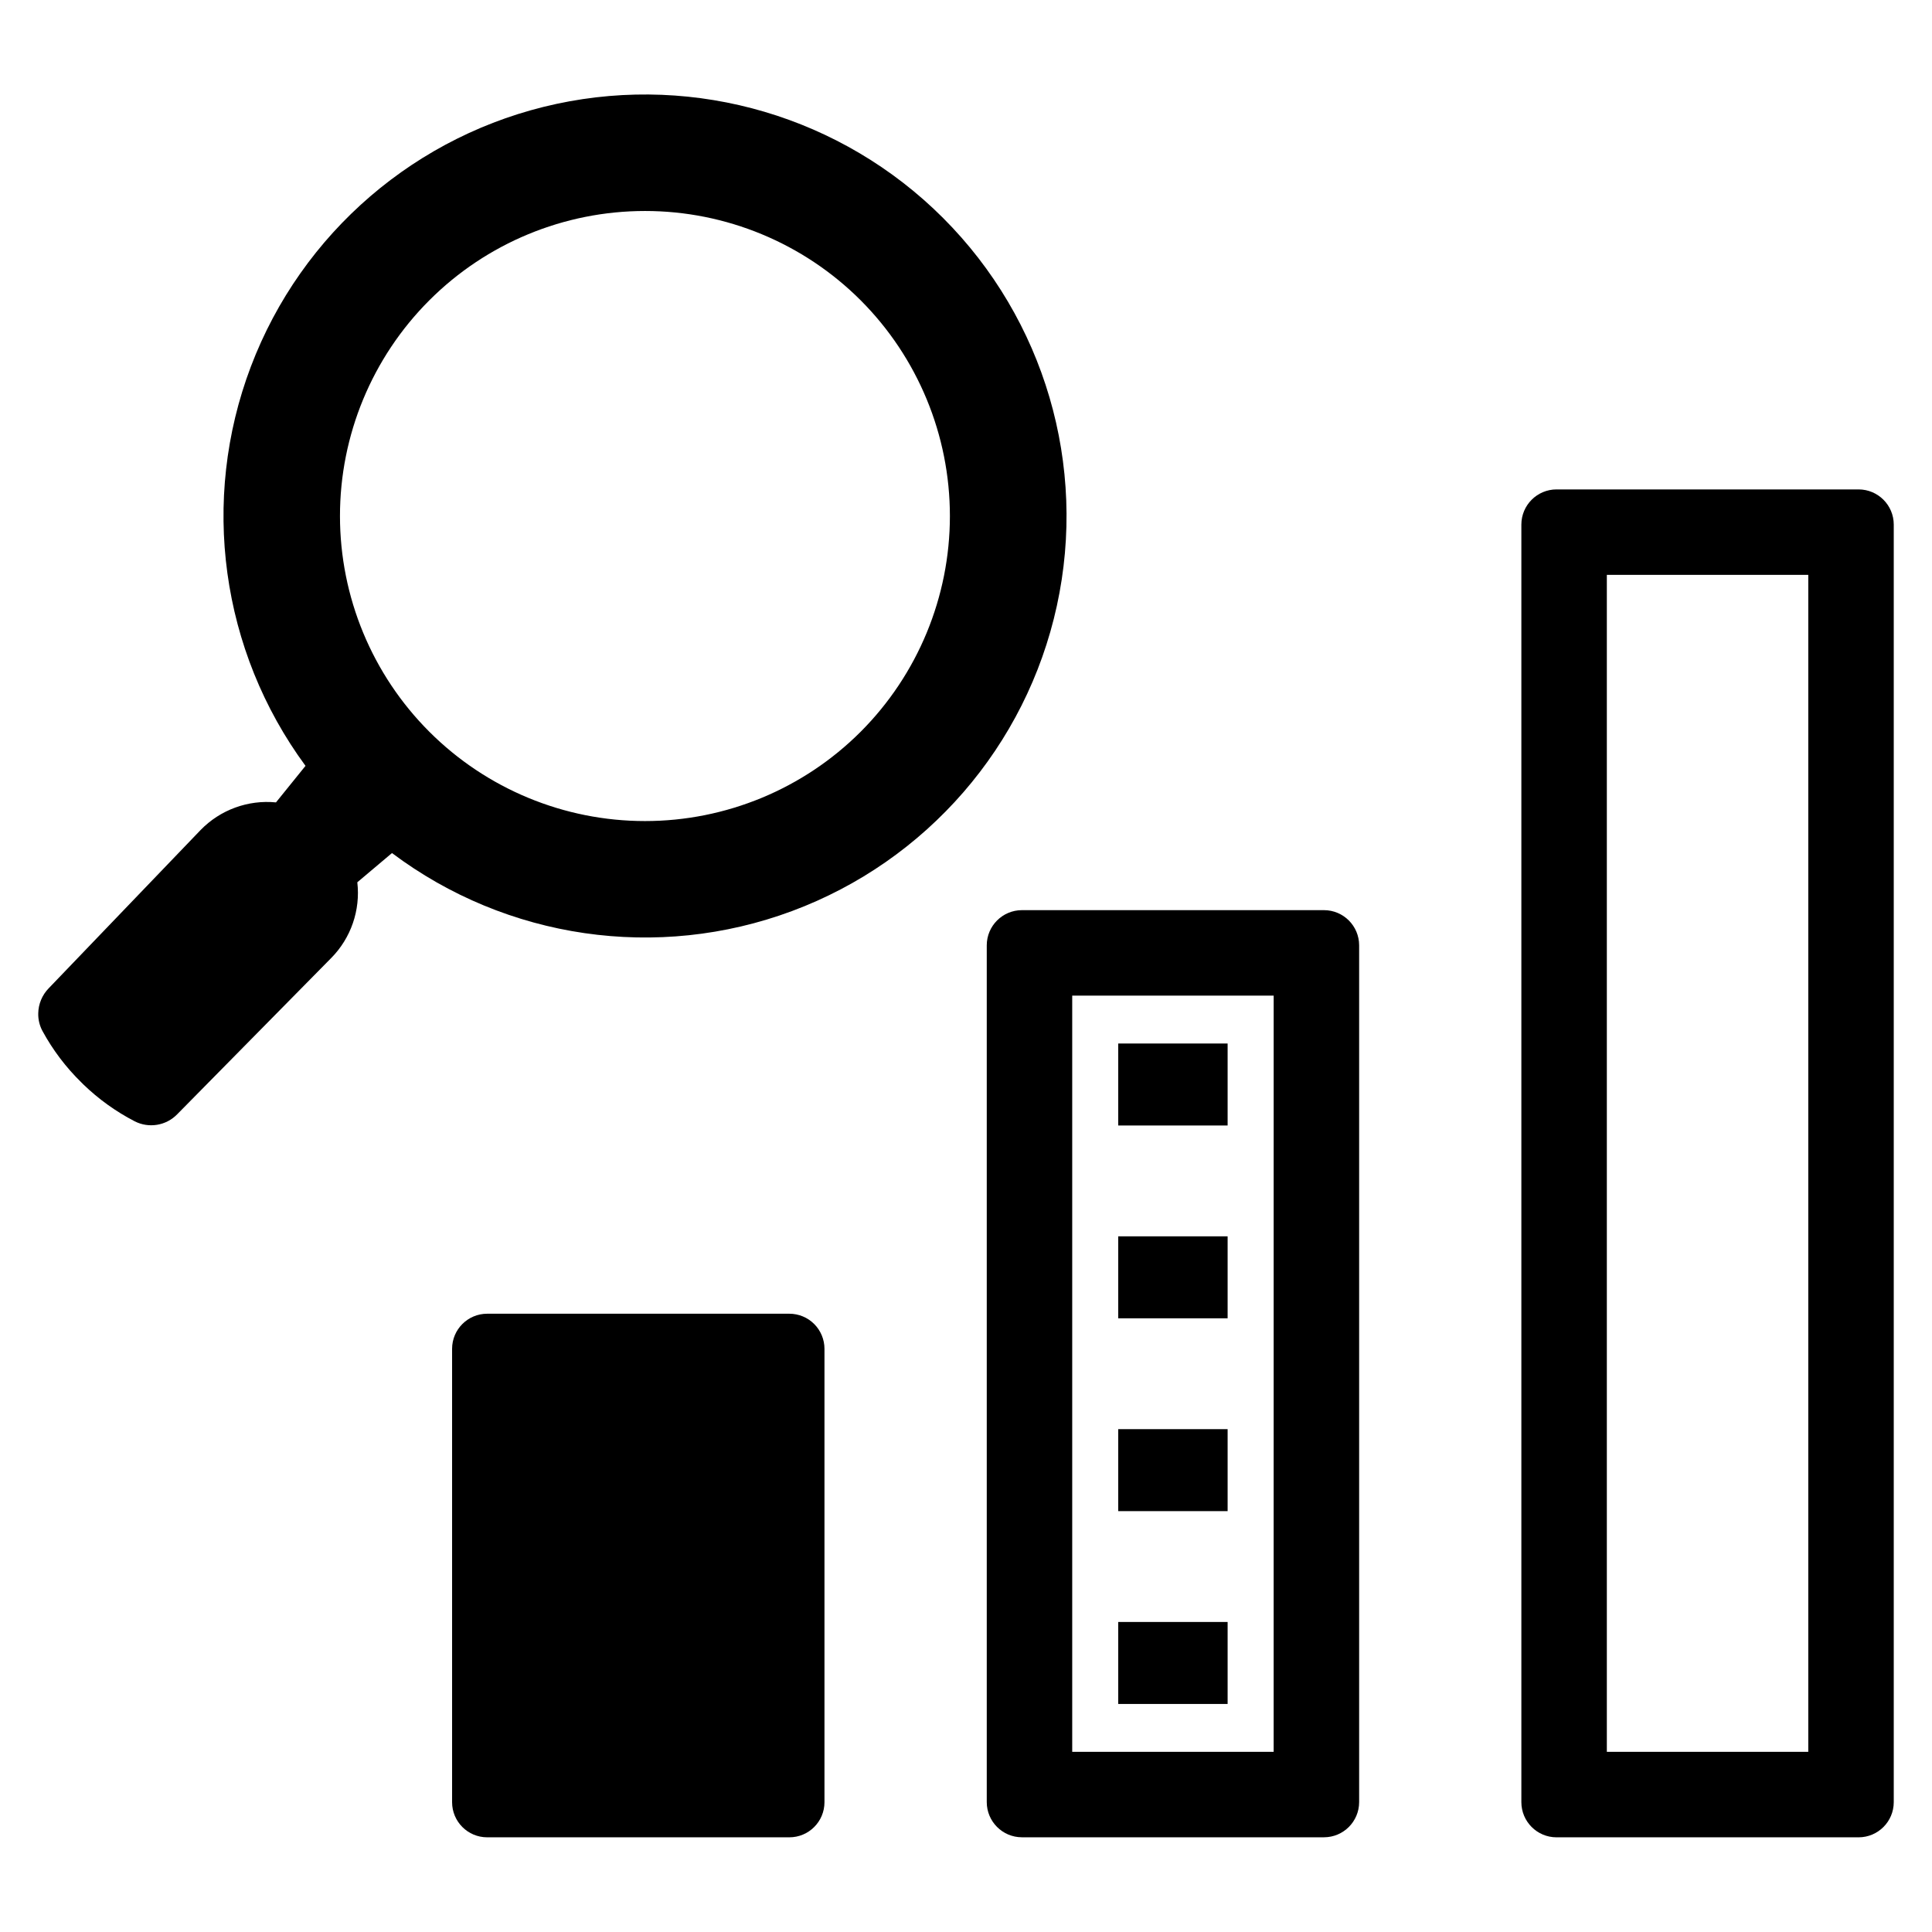
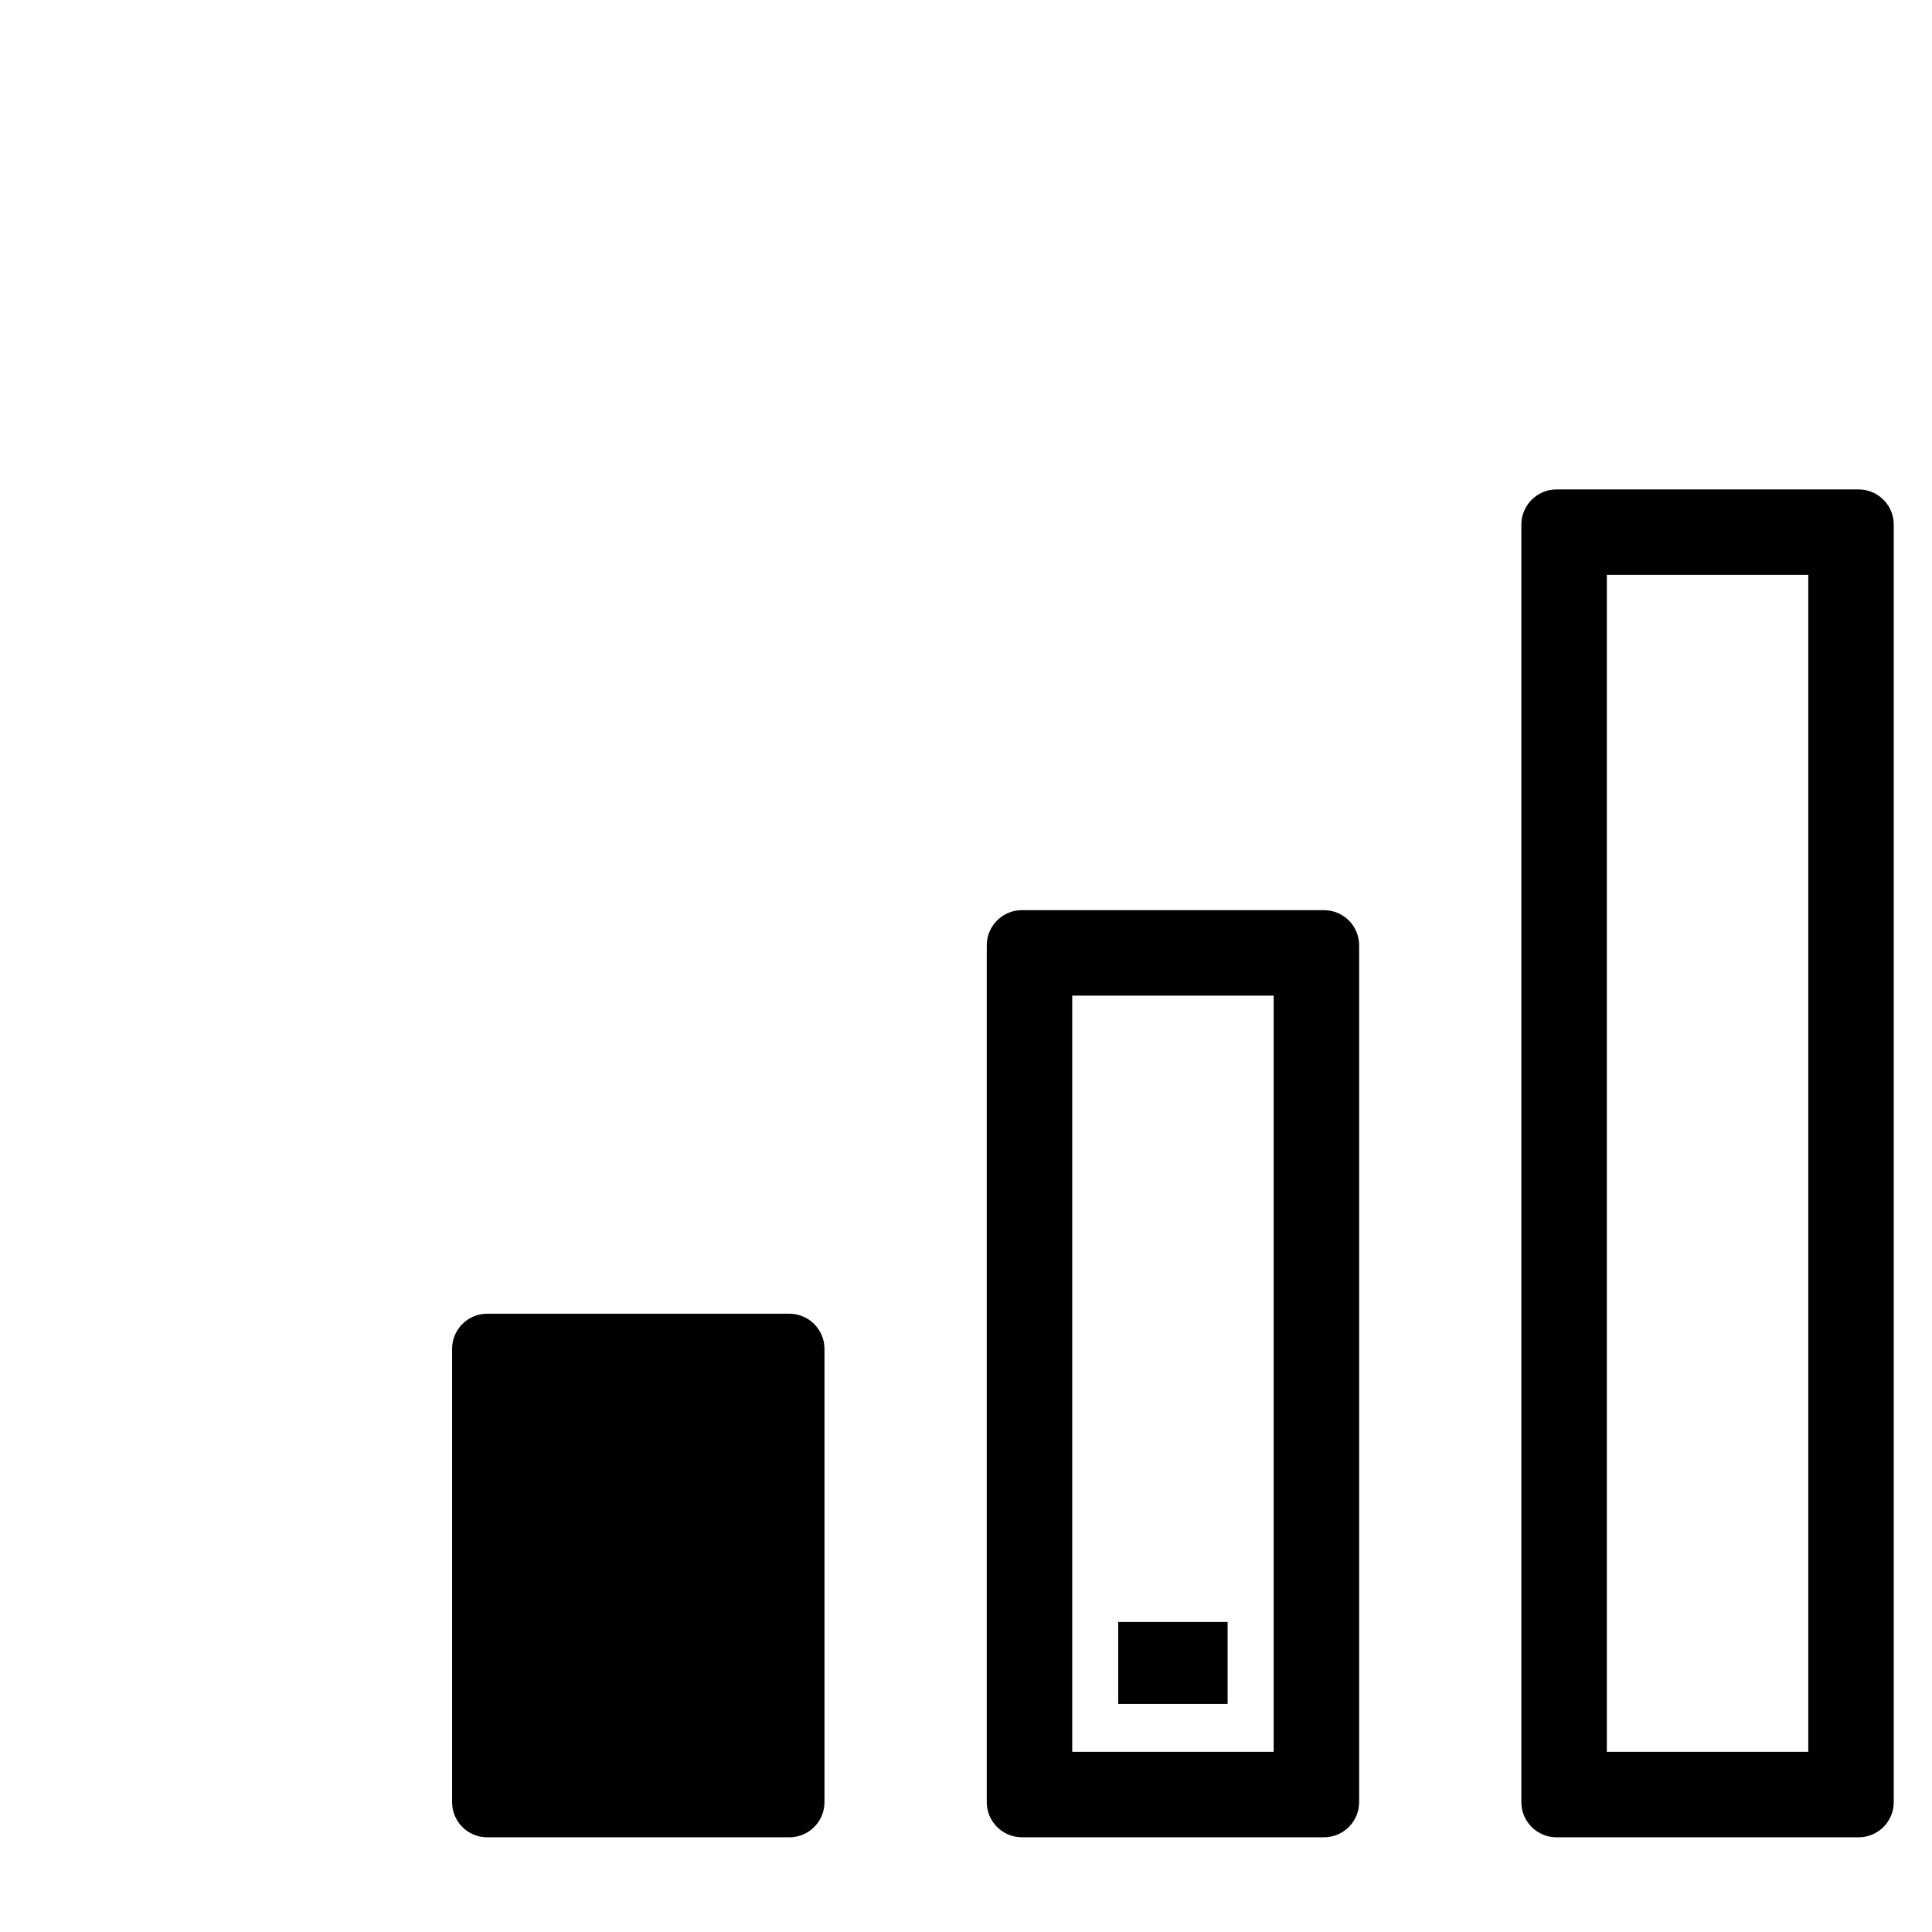
<svg xmlns="http://www.w3.org/2000/svg" fill="#000000" width="800px" height="800px" version="1.1" viewBox="144 144 512 512">
  <g>
    <path d="m273.11 492.15h80.078c2.469 0 4.836 0.98 6.578 2.723 1.746 1.746 2.727 4.113 2.727 6.578v120.15c0 5.137-4.164 9.305-9.305 9.305h-80.078c-5.137 0-9.301-4.168-9.301-9.305v-120.15c0-5.137 4.164-9.301 9.301-9.301z" />
-     <path d="m440.34 420.54h28.992v21.727h-28.992z" />
-     <path d="m440.34 471.64h28.992v21.727h-28.992z" />
-     <path d="m440.34 522.74h28.992v21.727h-28.992z" />
    <path d="m440.34 573.84h28.992v21.727h-28.992z" />
    <path d="m494.88 385.2h-80.074c-5.133 0.012-9.293 4.172-9.305 9.305v227.09c0.012 5.133 4.172 9.293 9.305 9.305h80.078-0.004c5.137-0.012 9.293-4.172 9.305-9.305v-227.09c-0.012-5.133-4.168-9.293-9.305-9.305zm-13.348 223.05h-53.383v-200.4h53.387z" />
    <path d="m636.56 273.7h-80.078c-5.133 0.012-9.293 4.172-9.305 9.305v338.6c0.012 5.133 4.172 9.293 9.305 9.305h80.078c5.133-0.012 9.293-4.172 9.305-9.305v-338.6c-0.012-5.133-4.172-9.293-9.305-9.305zm-13.348 334.56h-53.383v-311.91h53.383z" />
-     <path d="m393.92 201.76c-26.805-26.805-65.375-38.184-102.43-30.23-37.062 7.957-67.562 34.168-81.004 69.609-13.441 35.445-7.988 75.285 14.477 105.82l-7.824 9.684c-7.422-0.723-14.77 1.969-19.969 7.312l-40.281 41.969c-1.727 1.781-2.711 4.148-2.754 6.629-0.039 1.625 0.348 3.234 1.117 4.668 2.738 5.035 6.215 9.637 10.316 13.641l0.492 0.492h-0.004c4.039 3.906 8.625 7.207 13.617 9.793 3.762 1.934 8.348 1.18 11.293-1.855l40.797-41.395c5.242-5.293 7.789-12.684 6.93-20.082l9.188-7.746c30.414 22.84 70.355 28.633 106 15.375 35.648-13.258 62.098-43.742 70.199-80.902 8.102-37.16-3.266-75.887-30.16-102.78zm-21.824 136.15c-15.16 15.16-35.723 23.68-57.16 23.68-21.441 0-42.004-8.516-57.164-23.676-15.16-15.16-23.676-35.723-23.676-57.16-0.004-21.441 8.516-42.004 23.676-57.164 15.156-15.16 35.719-23.676 57.16-23.676 21.438-0.004 42 8.516 57.16 23.676 15.137 15.168 23.641 35.727 23.641 57.16 0 21.43-8.5 41.988-23.637 57.16z" />
  </g>
</svg>